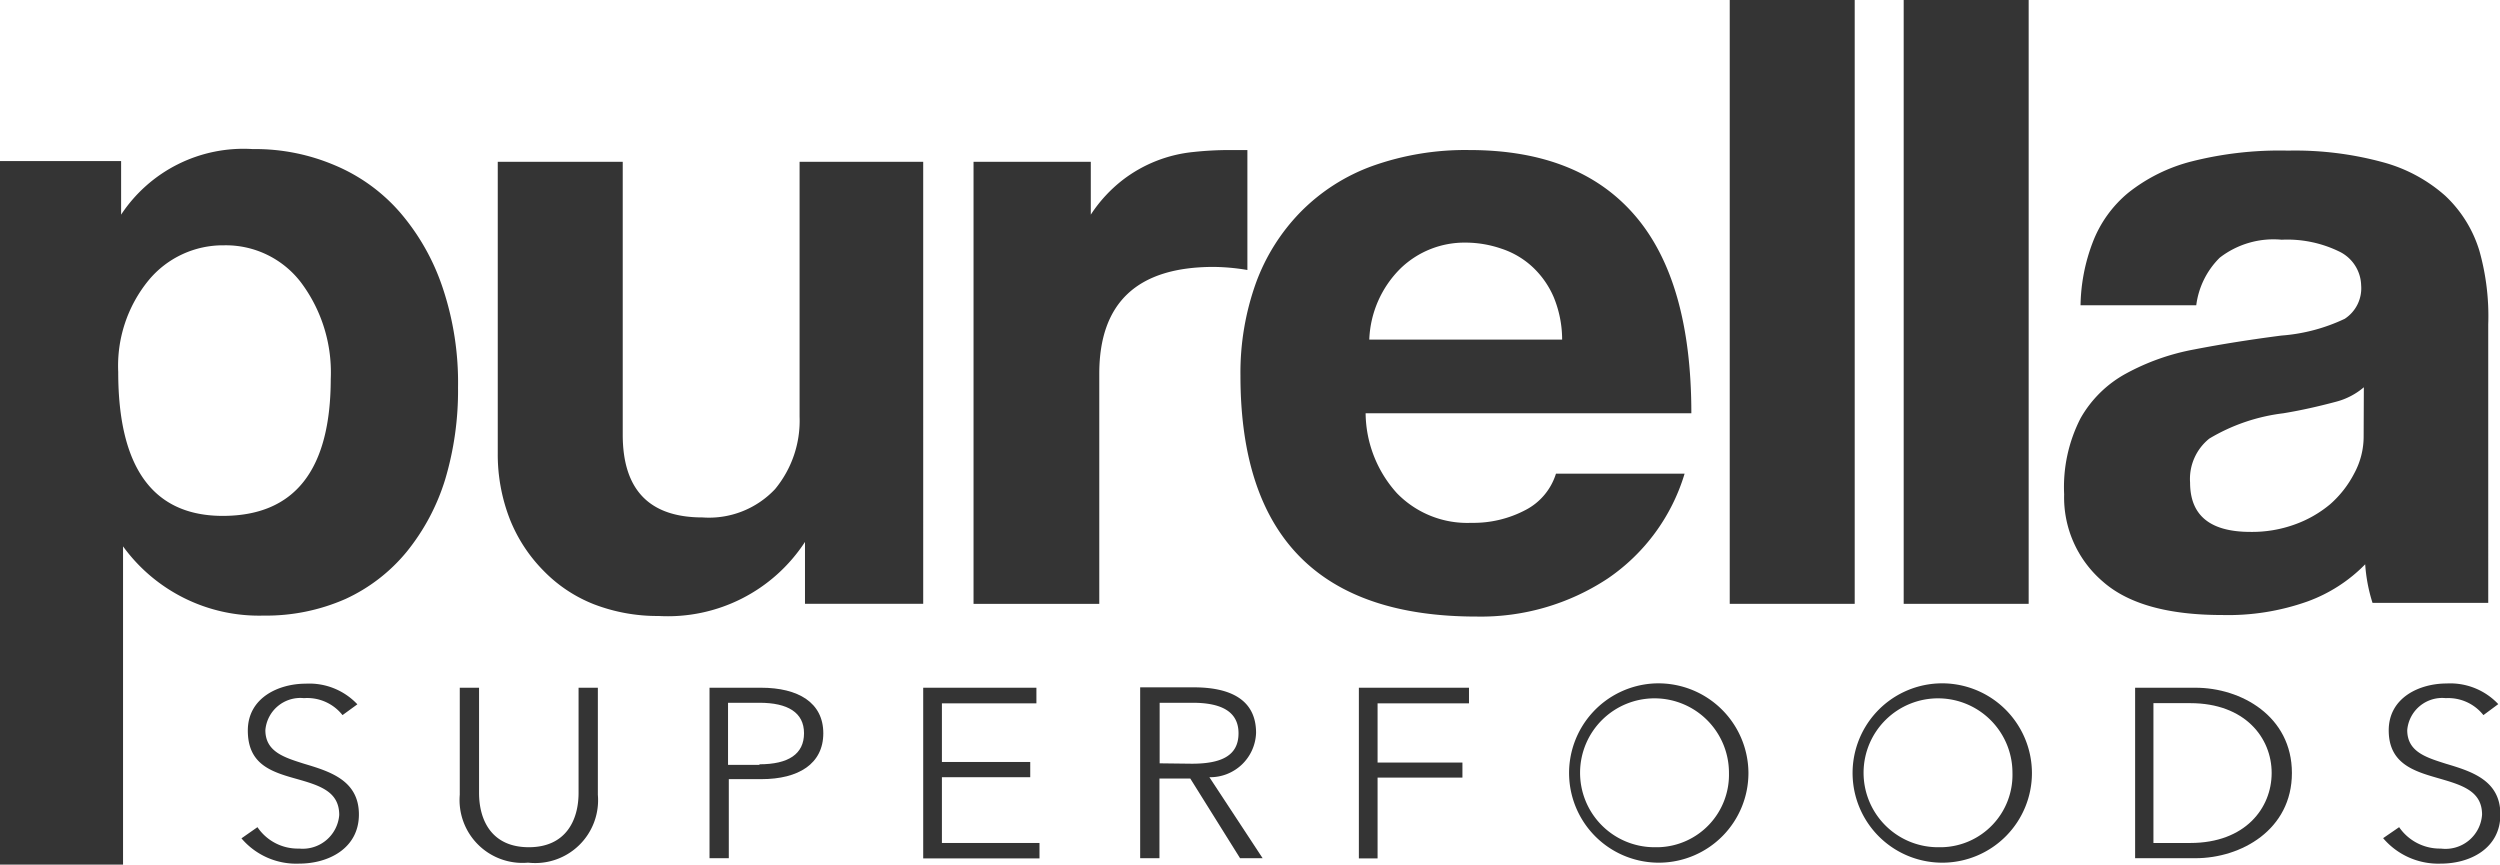
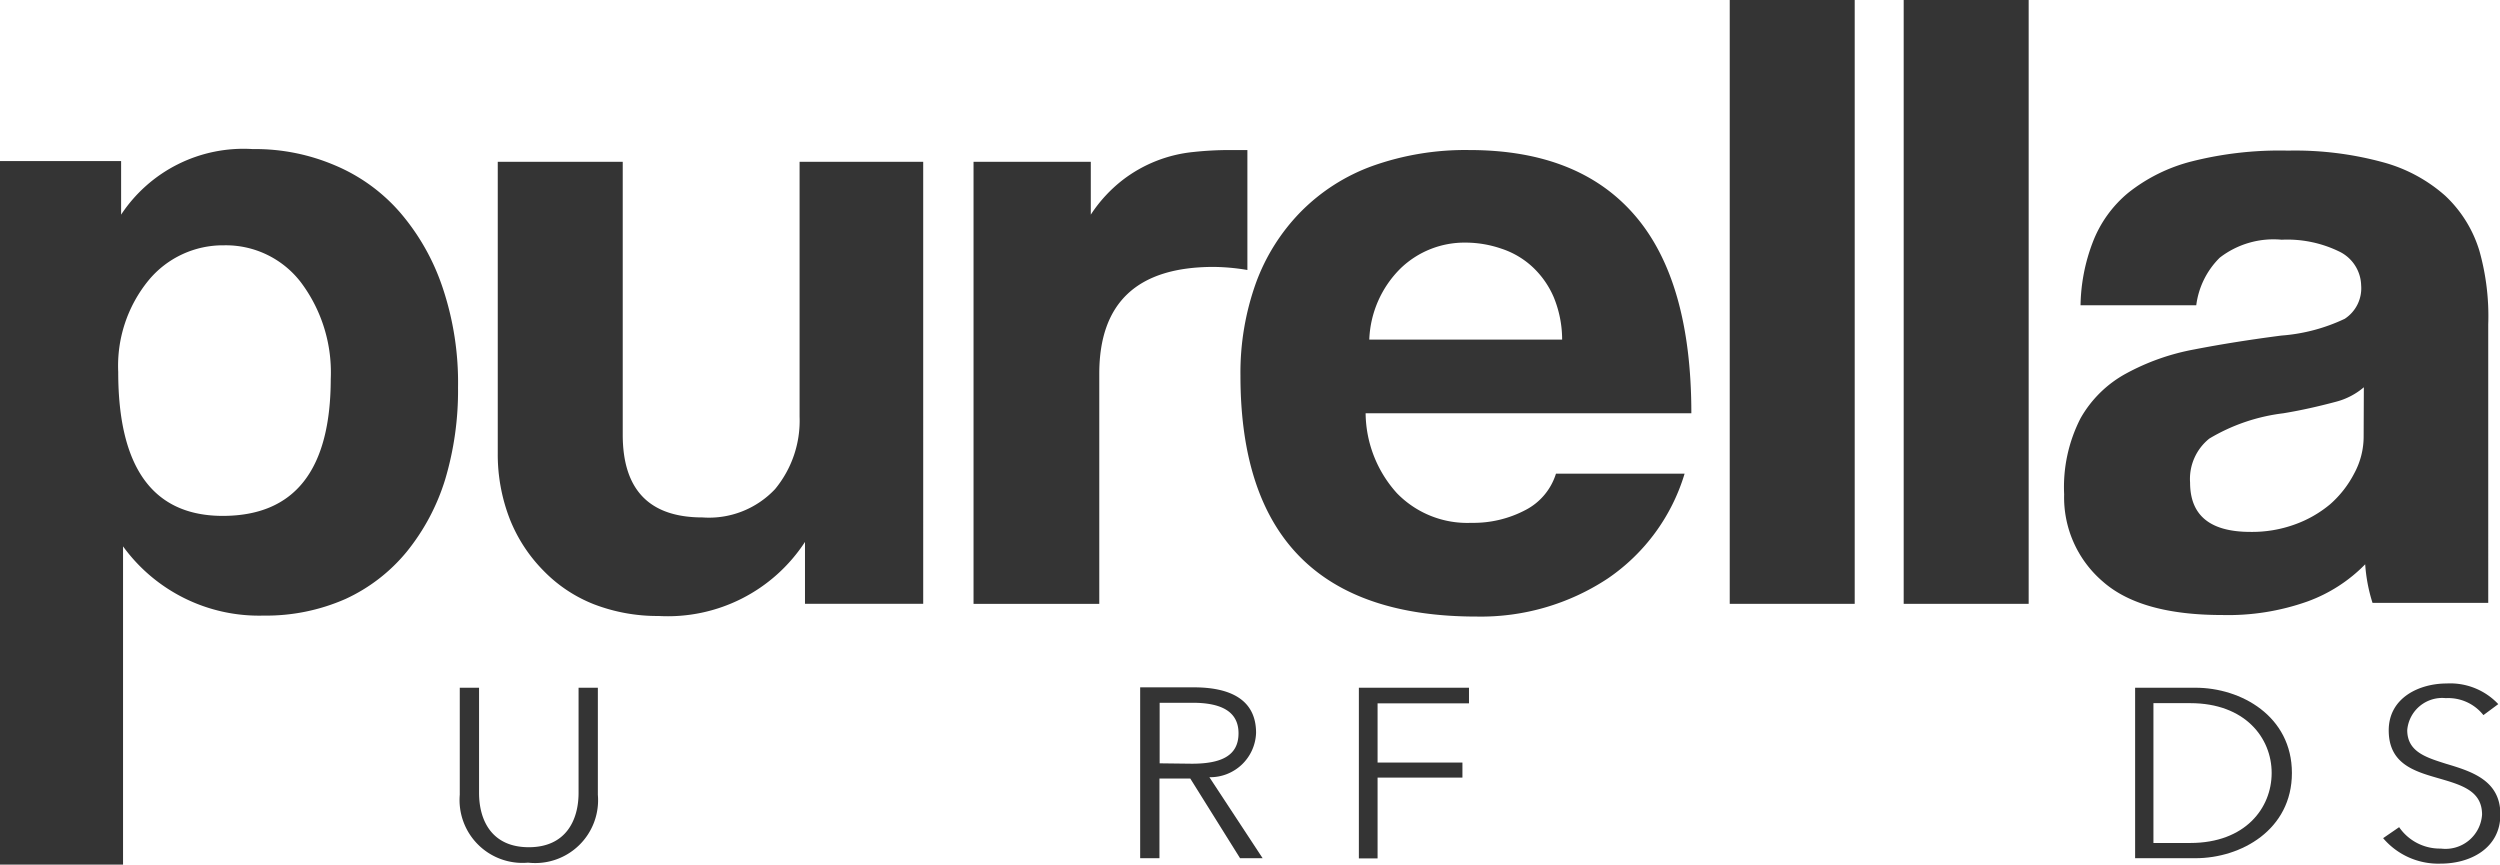
<svg xmlns="http://www.w3.org/2000/svg" viewBox="0 0 129.63 44.83">
  <defs>
    <style>.ac0c939c-3145-4476-b5d3-a362ff5222ed{fill:#343434;}</style>
  </defs>
  <g id="a6acc944-f570-4473-a45d-96e8fd21342d" data-name="Layer 2">
    <g id="b0f88487-6f43-450a-8182-c6ef91533cba" data-name="Layer 1">
      <g id="a604d624-9d5e-457b-a1de-775cf5f83784" data-name="fd7e5e72-5683-4c77-9af5-189f60b65749">
        <g id="e371c848-cae0-45cb-9a28-97a206f04cac" data-name="a2b0ebb9-93c7-4ed8-a3da-d8723c9c80ee">
-           <polygon class="ac0c939c-3145-4476-b5d3-a362ff5222ed" points="48.84 40.3 53.42 40.3 53.42 39.51 48.84 39.51 48.84 36.47 53.74 36.47 53.74 35.66 47.87 35.66 47.87 44.51 53.9 44.51 53.9 43.71 48.84 43.71 48.84 40.3" />
          <path class="ac0c939c-3145-4476-b5d3-a362ff5222ed" d="M65.13,38c0-1.74-1.36-2.36-3.23-2.36H59.12V44.5h1V40.37h1.6L64.3,44.5h1.17l-2.76-4.2A2.38,2.38,0,0,0,65.13,38Zm-5,1.58V36.44h1.71c1.43,0,2.38.42,2.38,1.58s-.88,1.58-2.42,1.58Z" />
          <polygon class="ac0c939c-3145-4476-b5d3-a362ff5222ed" points="70.46 44.51 71.43 44.51 71.43 40.32 75.83 40.32 75.83 39.54 71.43 39.54 71.43 36.47 76.17 36.47 76.17 35.66 70.46 35.66 70.46 44.51" />
          <rect class="ac0c939c-3145-4476-b5d3-a362ff5222ed" x="89.69" width="6.48" height="31.31" />
          <rect class="ac0c939c-3145-4476-b5d3-a362ff5222ed" x="98.71" width="6.48" height="31.31" />
          <path class="ac0c939c-3145-4476-b5d3-a362ff5222ed" d="M128.56,13a6.49,6.49,0,0,0-1.77-2.85,8,8,0,0,0-3.24-1.74,17.3,17.3,0,0,0-4.91-.6,18.57,18.57,0,0,0-5,.56A8.74,8.74,0,0,0,110.35,10a6.2,6.2,0,0,0-1.84,2.57,9.54,9.54,0,0,0-.63,3.26h6a4.21,4.21,0,0,1,1.22-2.47,4.56,4.56,0,0,1,3.21-.93,6.15,6.15,0,0,1,3,.62,2,2,0,0,1,1.12,1.74,1.89,1.89,0,0,1-.85,1.74,9.28,9.28,0,0,1-3.29.87c-1.62.21-3.13.45-4.52.72a11.85,11.85,0,0,0-3.55,1.26,6,6,0,0,0-2.34,2.31,7.81,7.81,0,0,0-.85,3.94,5.74,5.74,0,0,0,2,4.52c1.31,1.16,3.37,1.74,6.2,1.74a12.28,12.28,0,0,0,4.41-.7,8,8,0,0,0,3-1.93,8.43,8.43,0,0,0,.38,2h6V16.82A12.48,12.48,0,0,0,128.56,13Zm-6,9.63a4,4,0,0,1-.49,1.92,5.47,5.47,0,0,1-1.24,1.59A6,6,0,0,1,119,27.19a6.49,6.49,0,0,1-2.31.39c-2.09,0-3.13-.85-3.13-2.56a2.68,2.68,0,0,1,1-2.28,9.75,9.75,0,0,1,3.83-1.31c.92-.15,1.84-.36,2.74-.6a3.62,3.62,0,0,0,1.44-.75Z" />
-           <path class="ac0c939c-3145-4476-b5d3-a362ff5222ed" d="M85.73,35.44a4.65,4.65,0,1,0,4.93,4.64A4.67,4.67,0,0,0,85.73,35.44Zm0,8.49a3.86,3.86,0,1,1,3.92-3.85A3.76,3.76,0,0,1,86,43.93Z" />
-           <path class="ac0c939c-3145-4476-b5d3-a362ff5222ed" d="M100.43,35.44a4.65,4.65,0,1,0,4.93,4.64A4.66,4.66,0,0,0,100.43,35.44Zm0,8.49a3.86,3.86,0,1,1,3.92-3.85,3.75,3.75,0,0,1-3.65,3.85Z" />
          <path class="ac0c939c-3145-4476-b5d3-a362ff5222ed" d="M113.84,35.66h-3.13V44.5h3.13c2.36,0,5-1.47,5-4.42S116.2,35.66,113.84,35.66Zm-.27,8.05h-1.91V36.46h1.91c2.84,0,4.22,1.8,4.22,3.62S116.42,43.71,113.57,43.71Z" />
          <path class="ac0c939c-3145-4476-b5d3-a362ff5222ed" d="M126.82,39.6c-1-.32-2-.61-2-1.74a1.82,1.82,0,0,1,2-1.66,2.33,2.33,0,0,1,1.95.88l.77-.57a3.42,3.42,0,0,0-2.68-1.07c-1.39,0-3,.72-3,2.43s1.28,2.11,2.53,2.47,2.31.66,2.31,1.9A1.9,1.9,0,0,1,126.56,44a2.56,2.56,0,0,1-2.16-1.11l-.83.57a3.75,3.75,0,0,0,3,1.32c1.5,0,3.08-.78,3.08-2.55S128.16,40,126.82,39.6Z" />
          <path class="ac0c939c-3145-4476-b5d3-a362ff5222ed" d="M20.73,11a9.17,9.17,0,0,0-3.37-2.43,10.52,10.52,0,0,0-4.26-.84,7.6,7.6,0,0,0-6.82,3.4l0-2.78H0V44.83H6.38V28.33a8.71,8.71,0,0,0,7.27,3.59,10.21,10.21,0,0,0,4.26-.86,8.92,8.92,0,0,0,3.17-2.44,11.15,11.15,0,0,0,2-3.75,16.1,16.1,0,0,0,.67-4.78,15.46,15.46,0,0,0-.8-5.18A11.61,11.61,0,0,0,20.73,11ZM11.56,26.75q-5.43,0-5.43-7.46A7,7,0,0,1,7.7,14.54a5,5,0,0,1,3.91-1.82,4.9,4.9,0,0,1,4,1.93,7.78,7.78,0,0,1,1.54,5Q17.14,26.74,11.56,26.75Z" />
          <path class="ac0c939c-3145-4476-b5d3-a362ff5222ed" d="M41.74,28.1v3.21h6.13V8.39H41.46V21.6a5.57,5.57,0,0,1-1.27,3.76,4.7,4.7,0,0,1-3.76,1.47q-4.14,0-4.14-4.29V8.39H25.81V23.48a9.25,9.25,0,0,0,.63,3.45,8,8,0,0,0,1.74,2.66,7.43,7.43,0,0,0,2.61,1.74,9.17,9.17,0,0,0,3.36.61A8.49,8.49,0,0,0,41.74,28.1Z" />
          <path class="ac0c939c-3145-4476-b5d3-a362ff5222ed" d="M64.68,14V7.78h-.85a17.62,17.62,0,0,0-1.94.1,7.18,7.18,0,0,0-3.66,1.44,7.37,7.37,0,0,0-1.67,1.81V8.39H50.48V31.31H57V19.38q0-5.53,5.91-5.54A11,11,0,0,1,64.68,14Z" />
          <path class="ac0c939c-3145-4476-b5d3-a362ff5222ed" d="M87.35,24.56H80.68a3.18,3.18,0,0,1-1.57,1.88,5.78,5.78,0,0,1-2.82.67,5.08,5.08,0,0,1-3.86-1.54,6.27,6.27,0,0,1-1.62-4.14H87.7q0-6.85-2.92-10.25t-8.6-3.4a14.35,14.35,0,0,0-5,.82A10,10,0,0,0,67.43,11a10.33,10.33,0,0,0-2.31,3.68,13.79,13.79,0,0,0-.8,4.8q0,12.5,12.26,12.49A11.92,11.92,0,0,0,83.36,30,10.08,10.08,0,0,0,87.35,24.56ZM72.63,13.91A4.77,4.77,0,0,1,76,12.58a5.73,5.73,0,0,1,1.84.31,4.37,4.37,0,0,1,1.6.93,4.65,4.65,0,0,1,1.12,1.58A5.8,5.8,0,0,1,81,17.61H71A5.47,5.47,0,0,1,72.63,13.91Z" />
-           <path class="ac0c939c-3145-4476-b5d3-a362ff5222ed" d="M15.76,39.6c-1-.32-2-.61-2-1.74a1.82,1.82,0,0,1,2-1.66,2.33,2.33,0,0,1,2,.88l.77-.56a3.42,3.42,0,0,0-2.68-1.07c-1.39,0-3,.72-3,2.43S14,40,15.28,40.36s2.31.66,2.31,1.9A1.9,1.9,0,0,1,15.51,44a2.52,2.52,0,0,1-2.16-1.11l-.83.58a3.72,3.72,0,0,0,3,1.31c1.5,0,3.09-.78,3.09-2.55S17.1,40,15.76,39.6Z" />
          <path class="ac0c939c-3145-4476-b5d3-a362ff5222ed" d="M30,41.11c0,1.42-.66,2.82-2.58,2.82s-2.58-1.39-2.58-2.82V35.66h-1v5.55a3.26,3.26,0,0,0,3.54,3.52A3.26,3.26,0,0,0,31,41.21V35.66H30Z" />
-           <path class="ac0c939c-3145-4476-b5d3-a362ff5222ed" d="M39.46,35.66H36.79V44.5h1V40.4h1.69c1.92,0,3.21-.79,3.21-2.38S41.39,35.66,39.46,35.66Zm-.08,4H37.75V36.44h1.63c1.46,0,2.31.5,2.31,1.58S40.88,39.63,39.38,39.63Z" />
        </g>
      </g>
    </g>
  </g>
</svg>